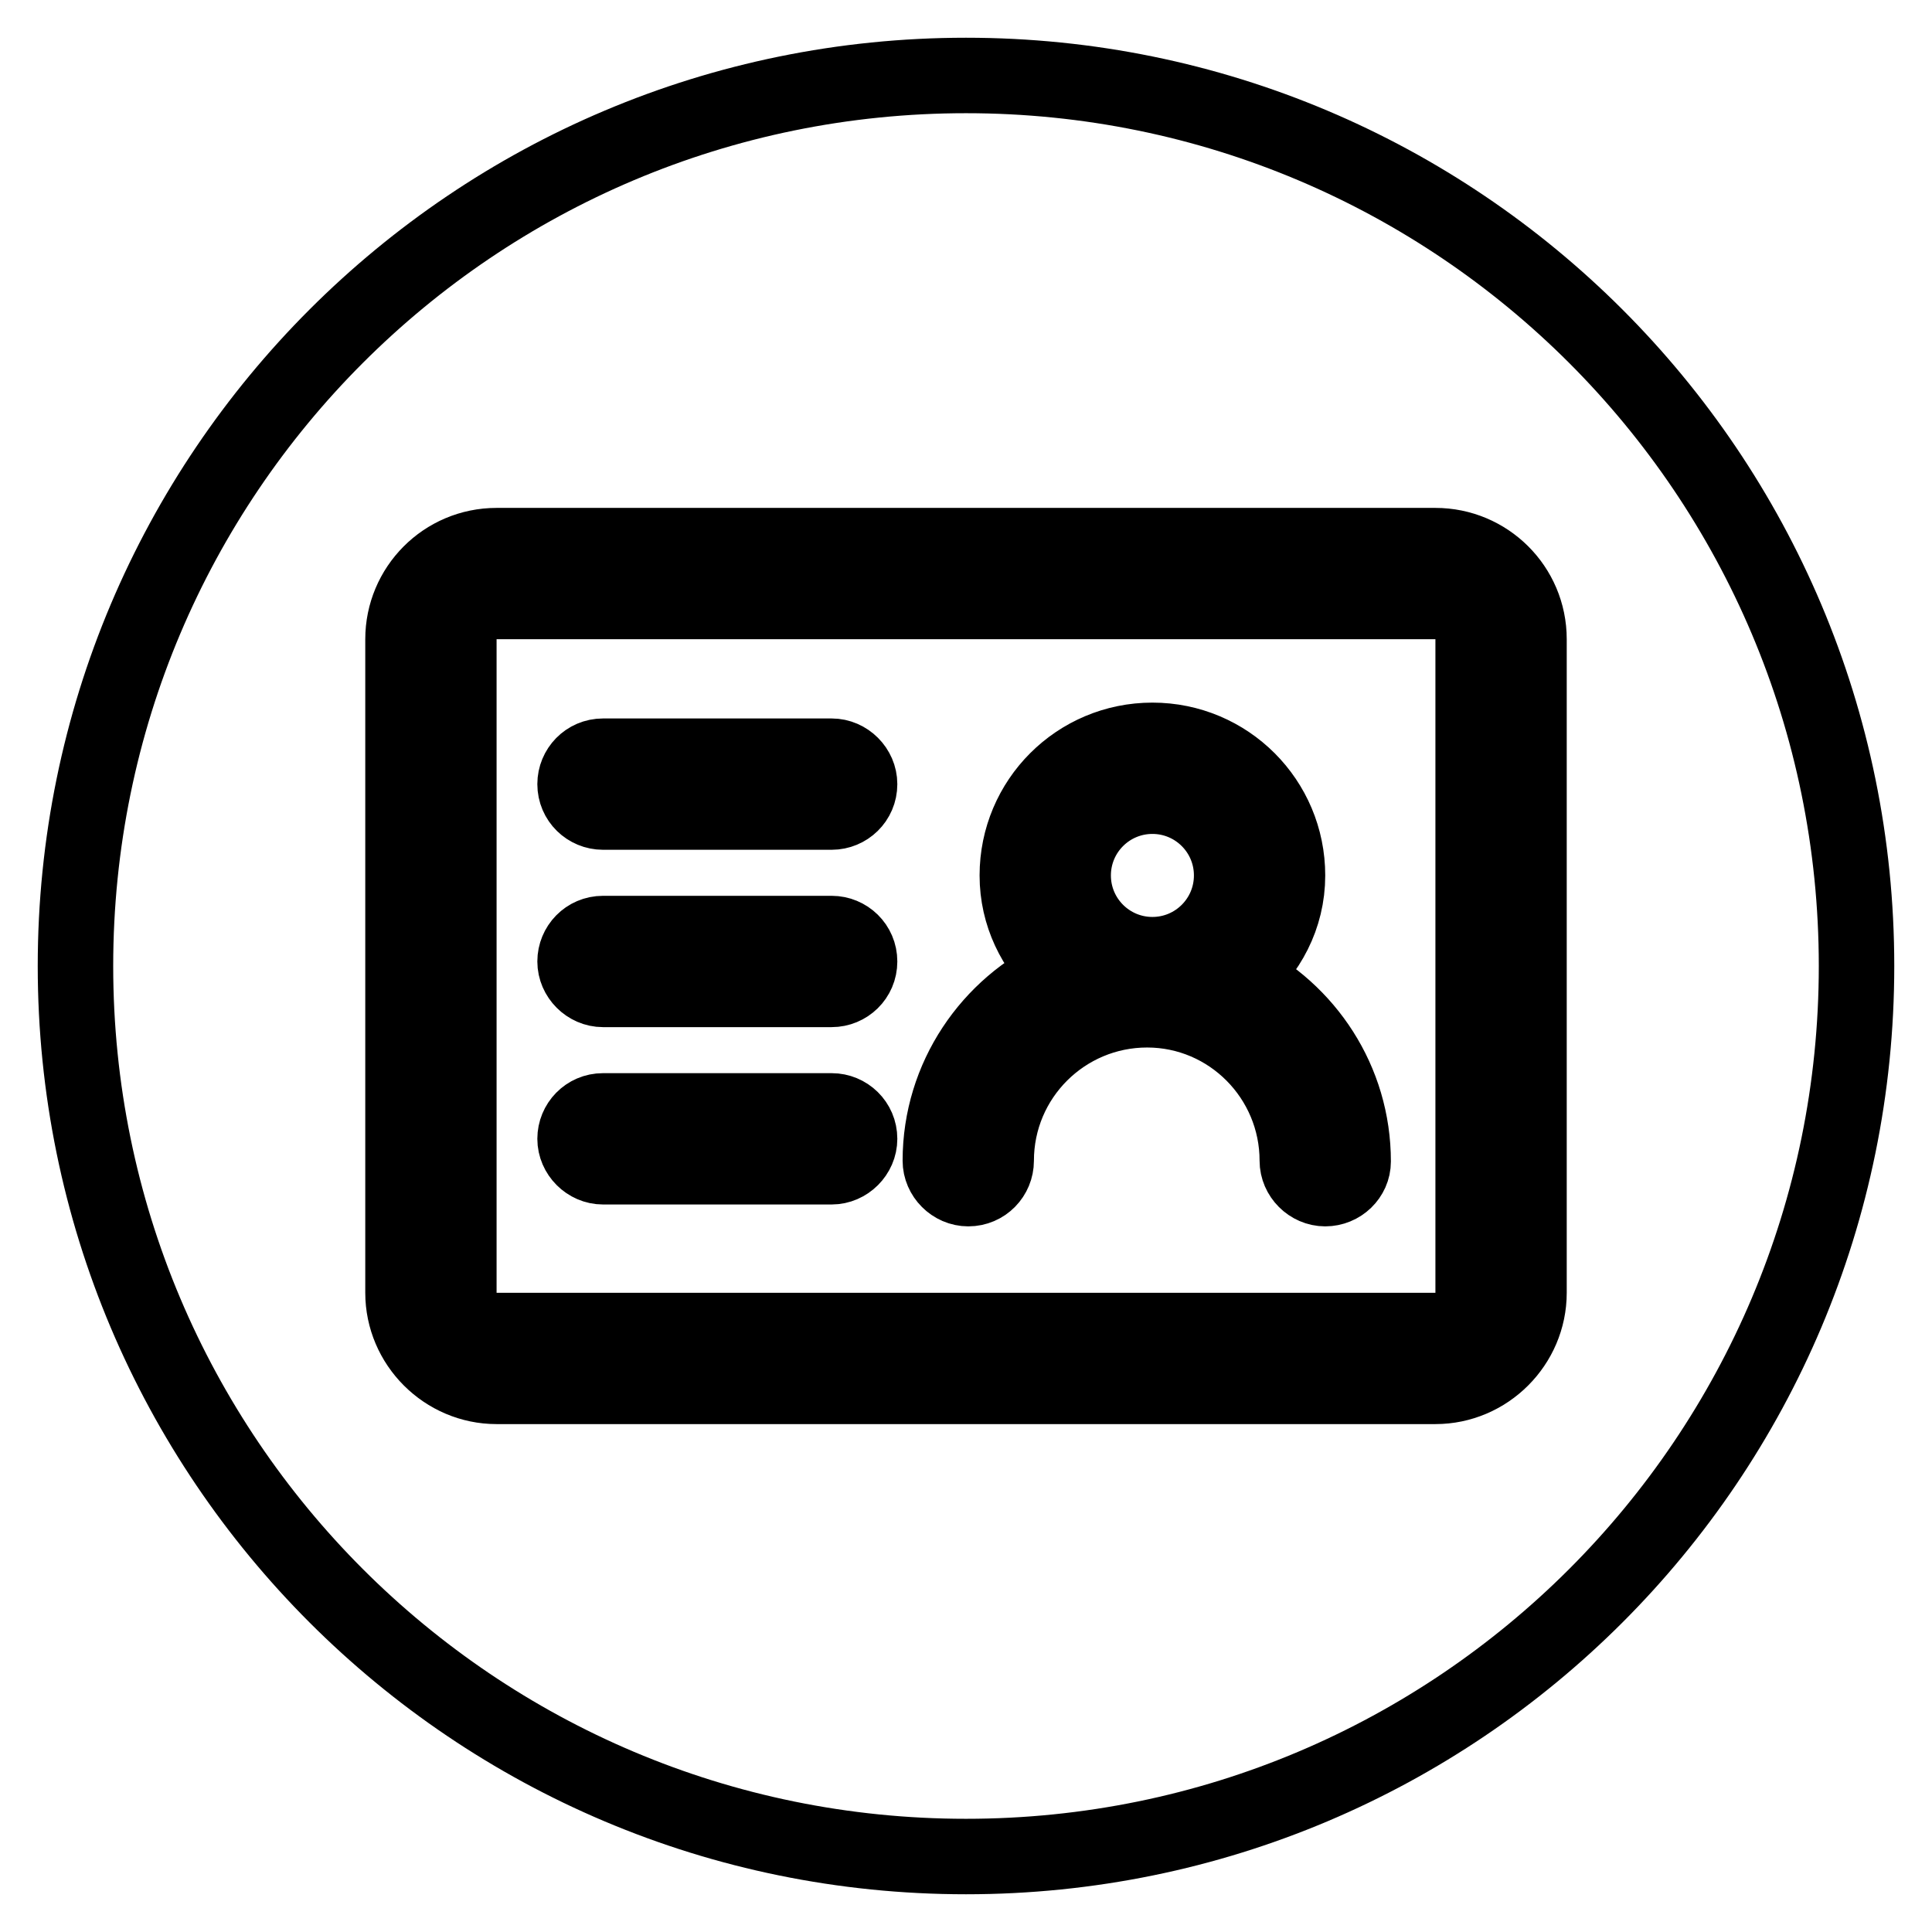
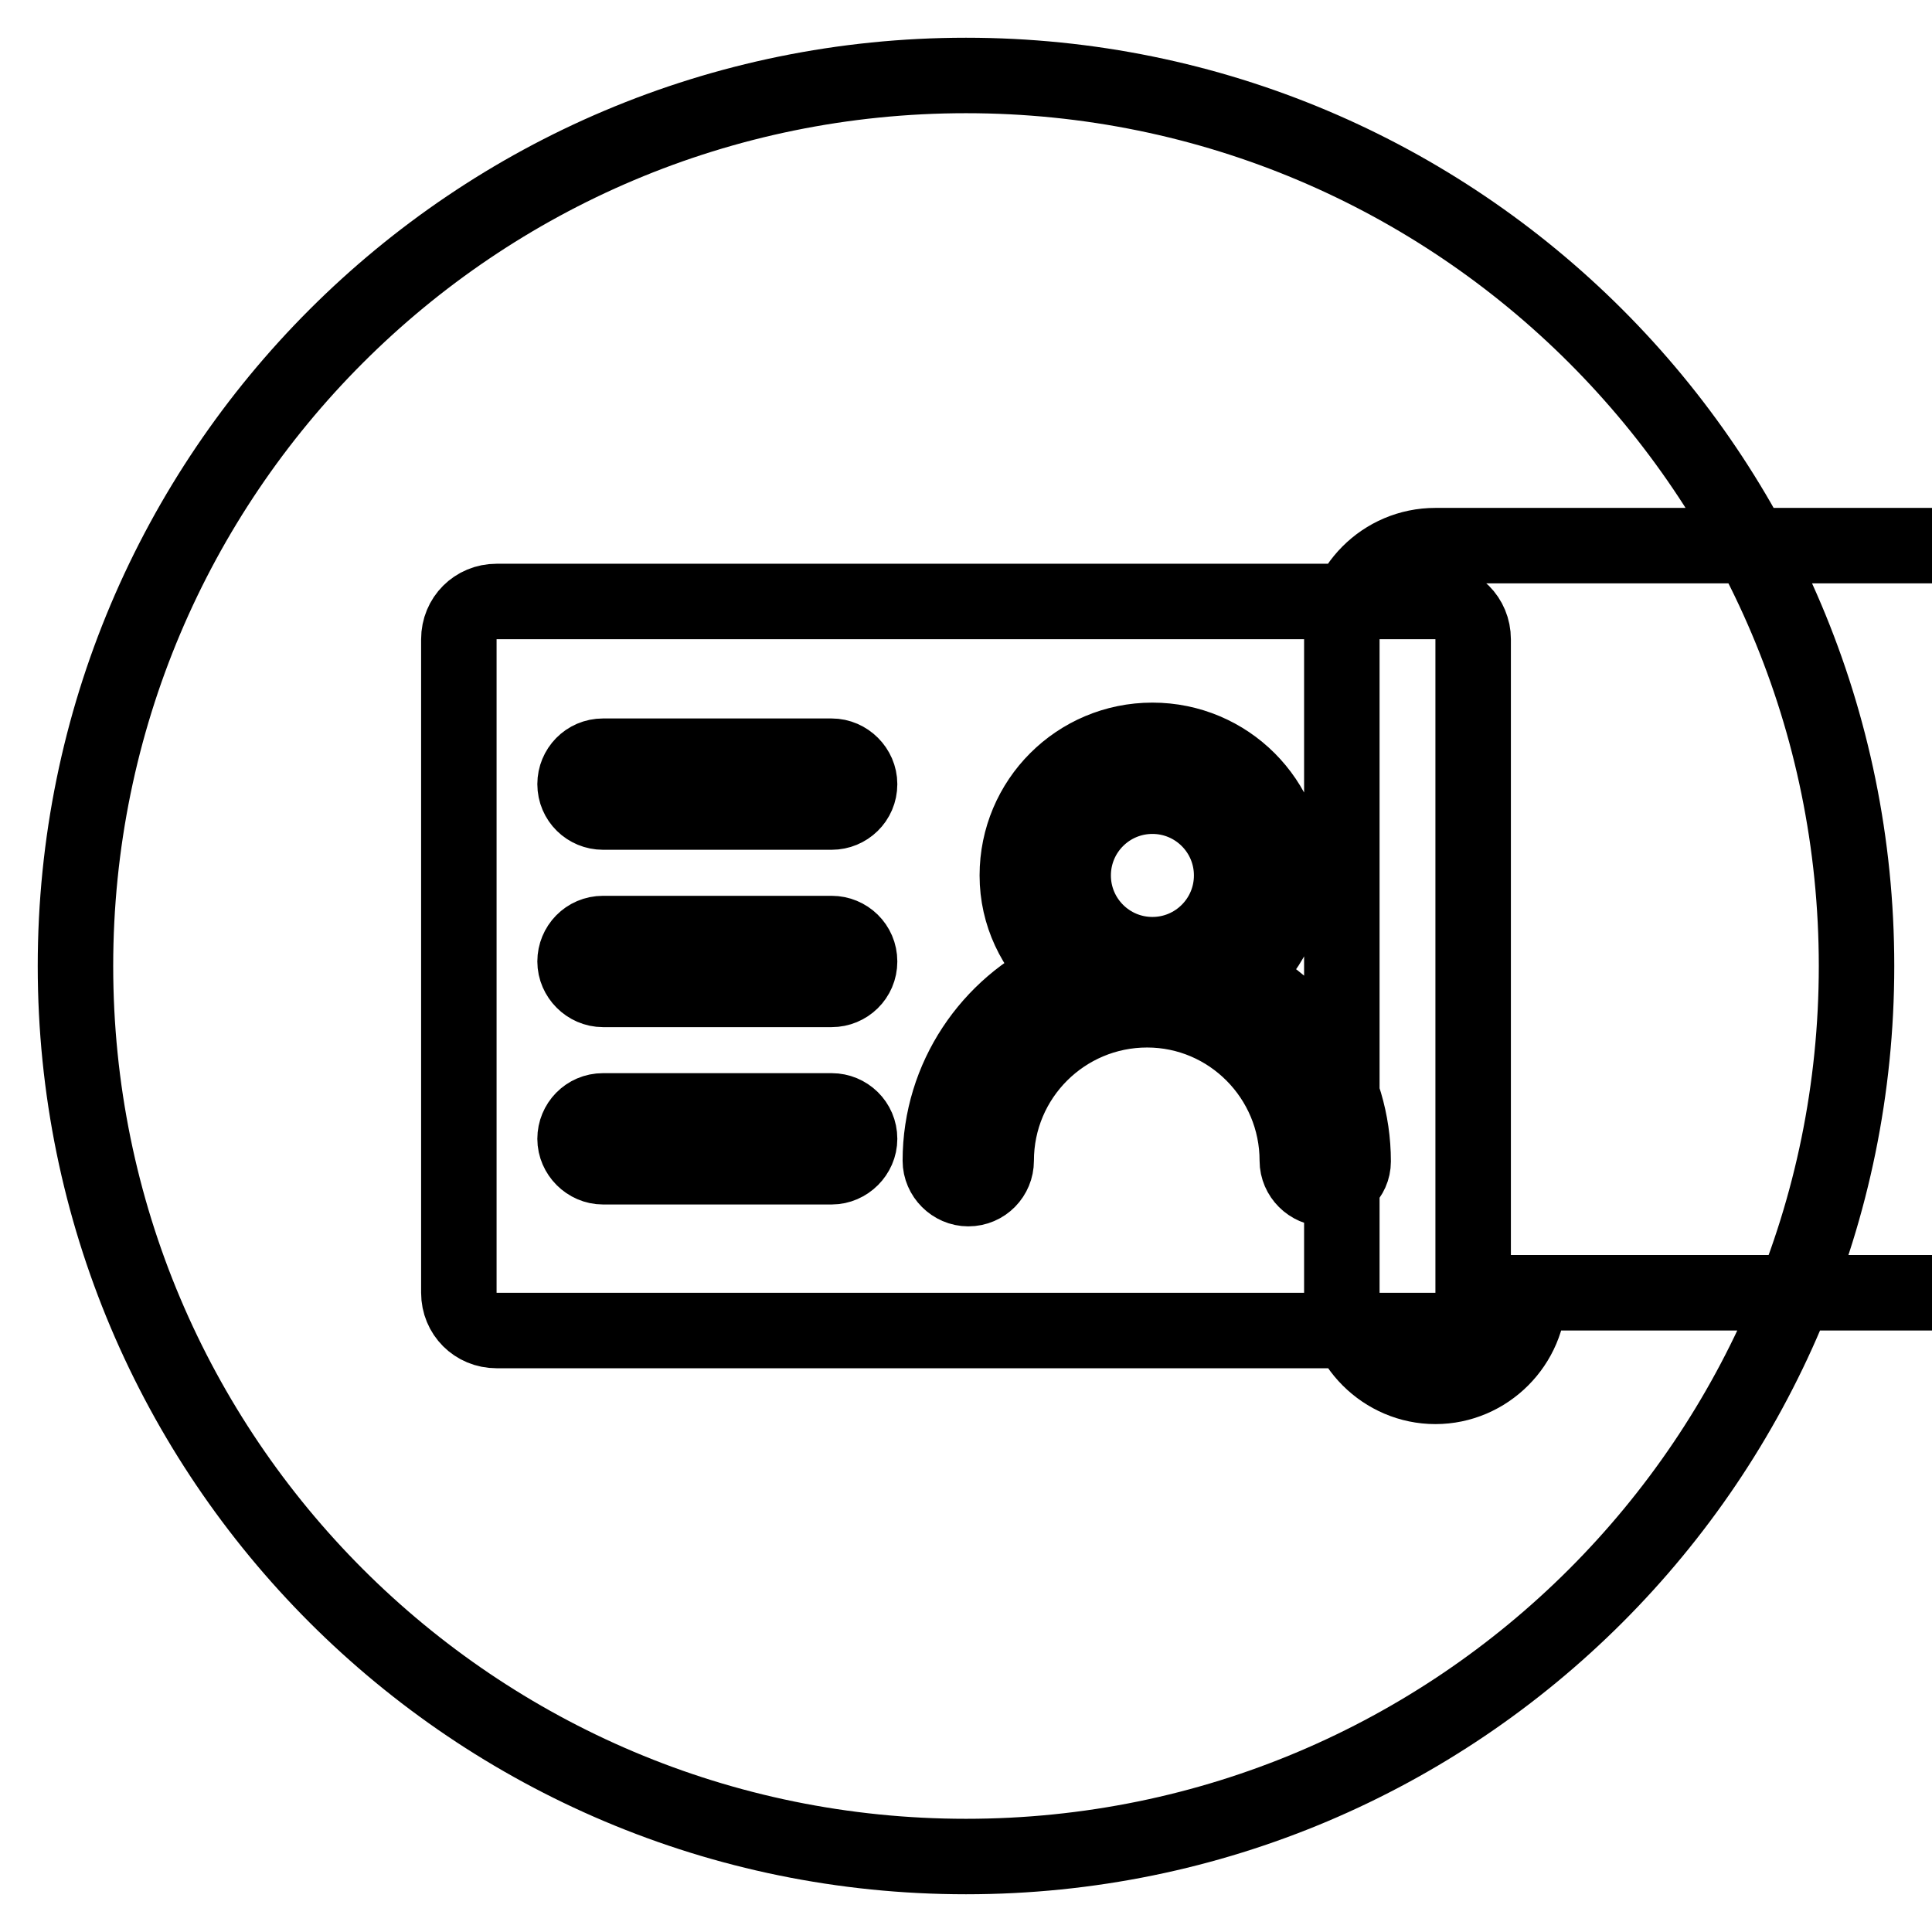
<svg xmlns="http://www.w3.org/2000/svg" version="1.1" x="0px" y="0px" viewBox="0 0 256 256" enable-background="new 0 0 256 256" xml:space="preserve">
  <g>
-     <path stroke-width="10" fill-opacity="0" stroke="#000000" d="M152.7,105.5c-5.8,0-10.5,4.7-10.5,10.5c0,5.8,4.7,10.5,10.5,10.5c5.8,0,10.5-4.7,10.5-10.5 C163.2,110.2,158.5,105.5,152.7,105.5z M190.2,79.7H65.8c-2.8,0-5,2.2-5,5v86.6c0,2.8,2.2,5,5,5h124.4c2.8,0,5-2.2,5-5V84.7 C195.2,81.9,193,79.7,190.2,79.7z M110.2,154.6H79.9c-2,0-3.7-1.7-3.7-3.7c0-2,1.6-3.7,3.7-3.7h30.3c2,0,3.7,1.6,3.7,3.7 C113.9,152.9,112.2,154.6,110.2,154.6z M110.2,131.1H79.9c-2,0-3.7-1.7-3.7-3.7c0-2,1.6-3.7,3.7-3.7h30.3c2,0,3.7,1.6,3.7,3.7 C113.9,129.5,112.2,131.1,110.2,131.1z M110.2,107.6H79.9c-2,0-3.7-1.6-3.7-3.7c0-2,1.6-3.7,3.7-3.7h30.3c2,0,3.7,1.7,3.7,3.7 C113.9,106,112.2,107.6,110.2,107.6z M175.6,157.5c-2,0-3.7-1.7-3.7-3.7c0-11-8.9-20-19.9-20c-11,0-20,8.9-20,20 c0,2-1.6,3.7-3.7,3.7c-2,0-3.7-1.7-3.7-3.7c0-11,6.6-20.5,16-24.8c-3.5-3.3-5.8-7.8-5.8-13c0-9.9,8-17.9,17.9-17.9 c9.9,0,17.9,8,17.9,17.9c0,5.5-2.6,10.2-6.5,13.5c9,4.5,15.2,13.7,15.2,24.4C179.3,155.9,177.6,157.5,175.6,157.5z M128,10 C62.8,10,10,62.8,10,128c0,65.2,52.8,118,118,118c65.2,0,118-52.8,118-118C246,62.8,193.2,10,128,10z M202.6,171.3 c0,6.8-5.6,12.4-12.4,12.4H65.8c-6.8,0-12.4-5.6-12.4-12.4V84.7c0-6.8,5.5-12.4,12.4-12.4h124.4c6.8,0,12.4,5.5,12.4,12.4V171.3z" />
+     <path stroke-width="10" fill-opacity="0" stroke="#000000" d="M152.7,105.5c-5.8,0-10.5,4.7-10.5,10.5c0,5.8,4.7,10.5,10.5,10.5c5.8,0,10.5-4.7,10.5-10.5 C163.2,110.2,158.5,105.5,152.7,105.5z M190.2,79.7H65.8c-2.8,0-5,2.2-5,5v86.6c0,2.8,2.2,5,5,5h124.4c2.8,0,5-2.2,5-5V84.7 C195.2,81.9,193,79.7,190.2,79.7z M110.2,154.6H79.9c-2,0-3.7-1.7-3.7-3.7c0-2,1.6-3.7,3.7-3.7h30.3c2,0,3.7,1.6,3.7,3.7 C113.9,152.9,112.2,154.6,110.2,154.6z M110.2,131.1H79.9c-2,0-3.7-1.7-3.7-3.7c0-2,1.6-3.7,3.7-3.7h30.3c2,0,3.7,1.6,3.7,3.7 C113.9,129.5,112.2,131.1,110.2,131.1z M110.2,107.6H79.9c-2,0-3.7-1.6-3.7-3.7c0-2,1.6-3.7,3.7-3.7h30.3c2,0,3.7,1.7,3.7,3.7 C113.9,106,112.2,107.6,110.2,107.6z M175.6,157.5c-2,0-3.7-1.7-3.7-3.7c0-11-8.9-20-19.9-20c-11,0-20,8.9-20,20 c0,2-1.6,3.7-3.7,3.7c-2,0-3.7-1.7-3.7-3.7c0-11,6.6-20.5,16-24.8c-3.5-3.3-5.8-7.8-5.8-13c0-9.9,8-17.9,17.9-17.9 c9.9,0,17.9,8,17.9,17.9c0,5.5-2.6,10.2-6.5,13.5c9,4.5,15.2,13.7,15.2,24.4C179.3,155.9,177.6,157.5,175.6,157.5z M128,10 C62.8,10,10,62.8,10,128c0,65.2,52.8,118,118,118c65.2,0,118-52.8,118-118C246,62.8,193.2,10,128,10z M202.6,171.3 c0,6.8-5.6,12.4-12.4,12.4c-6.8,0-12.4-5.6-12.4-12.4V84.7c0-6.8,5.5-12.4,12.4-12.4h124.4c6.8,0,12.4,5.5,12.4,12.4V171.3z" />
  </g>
</svg>